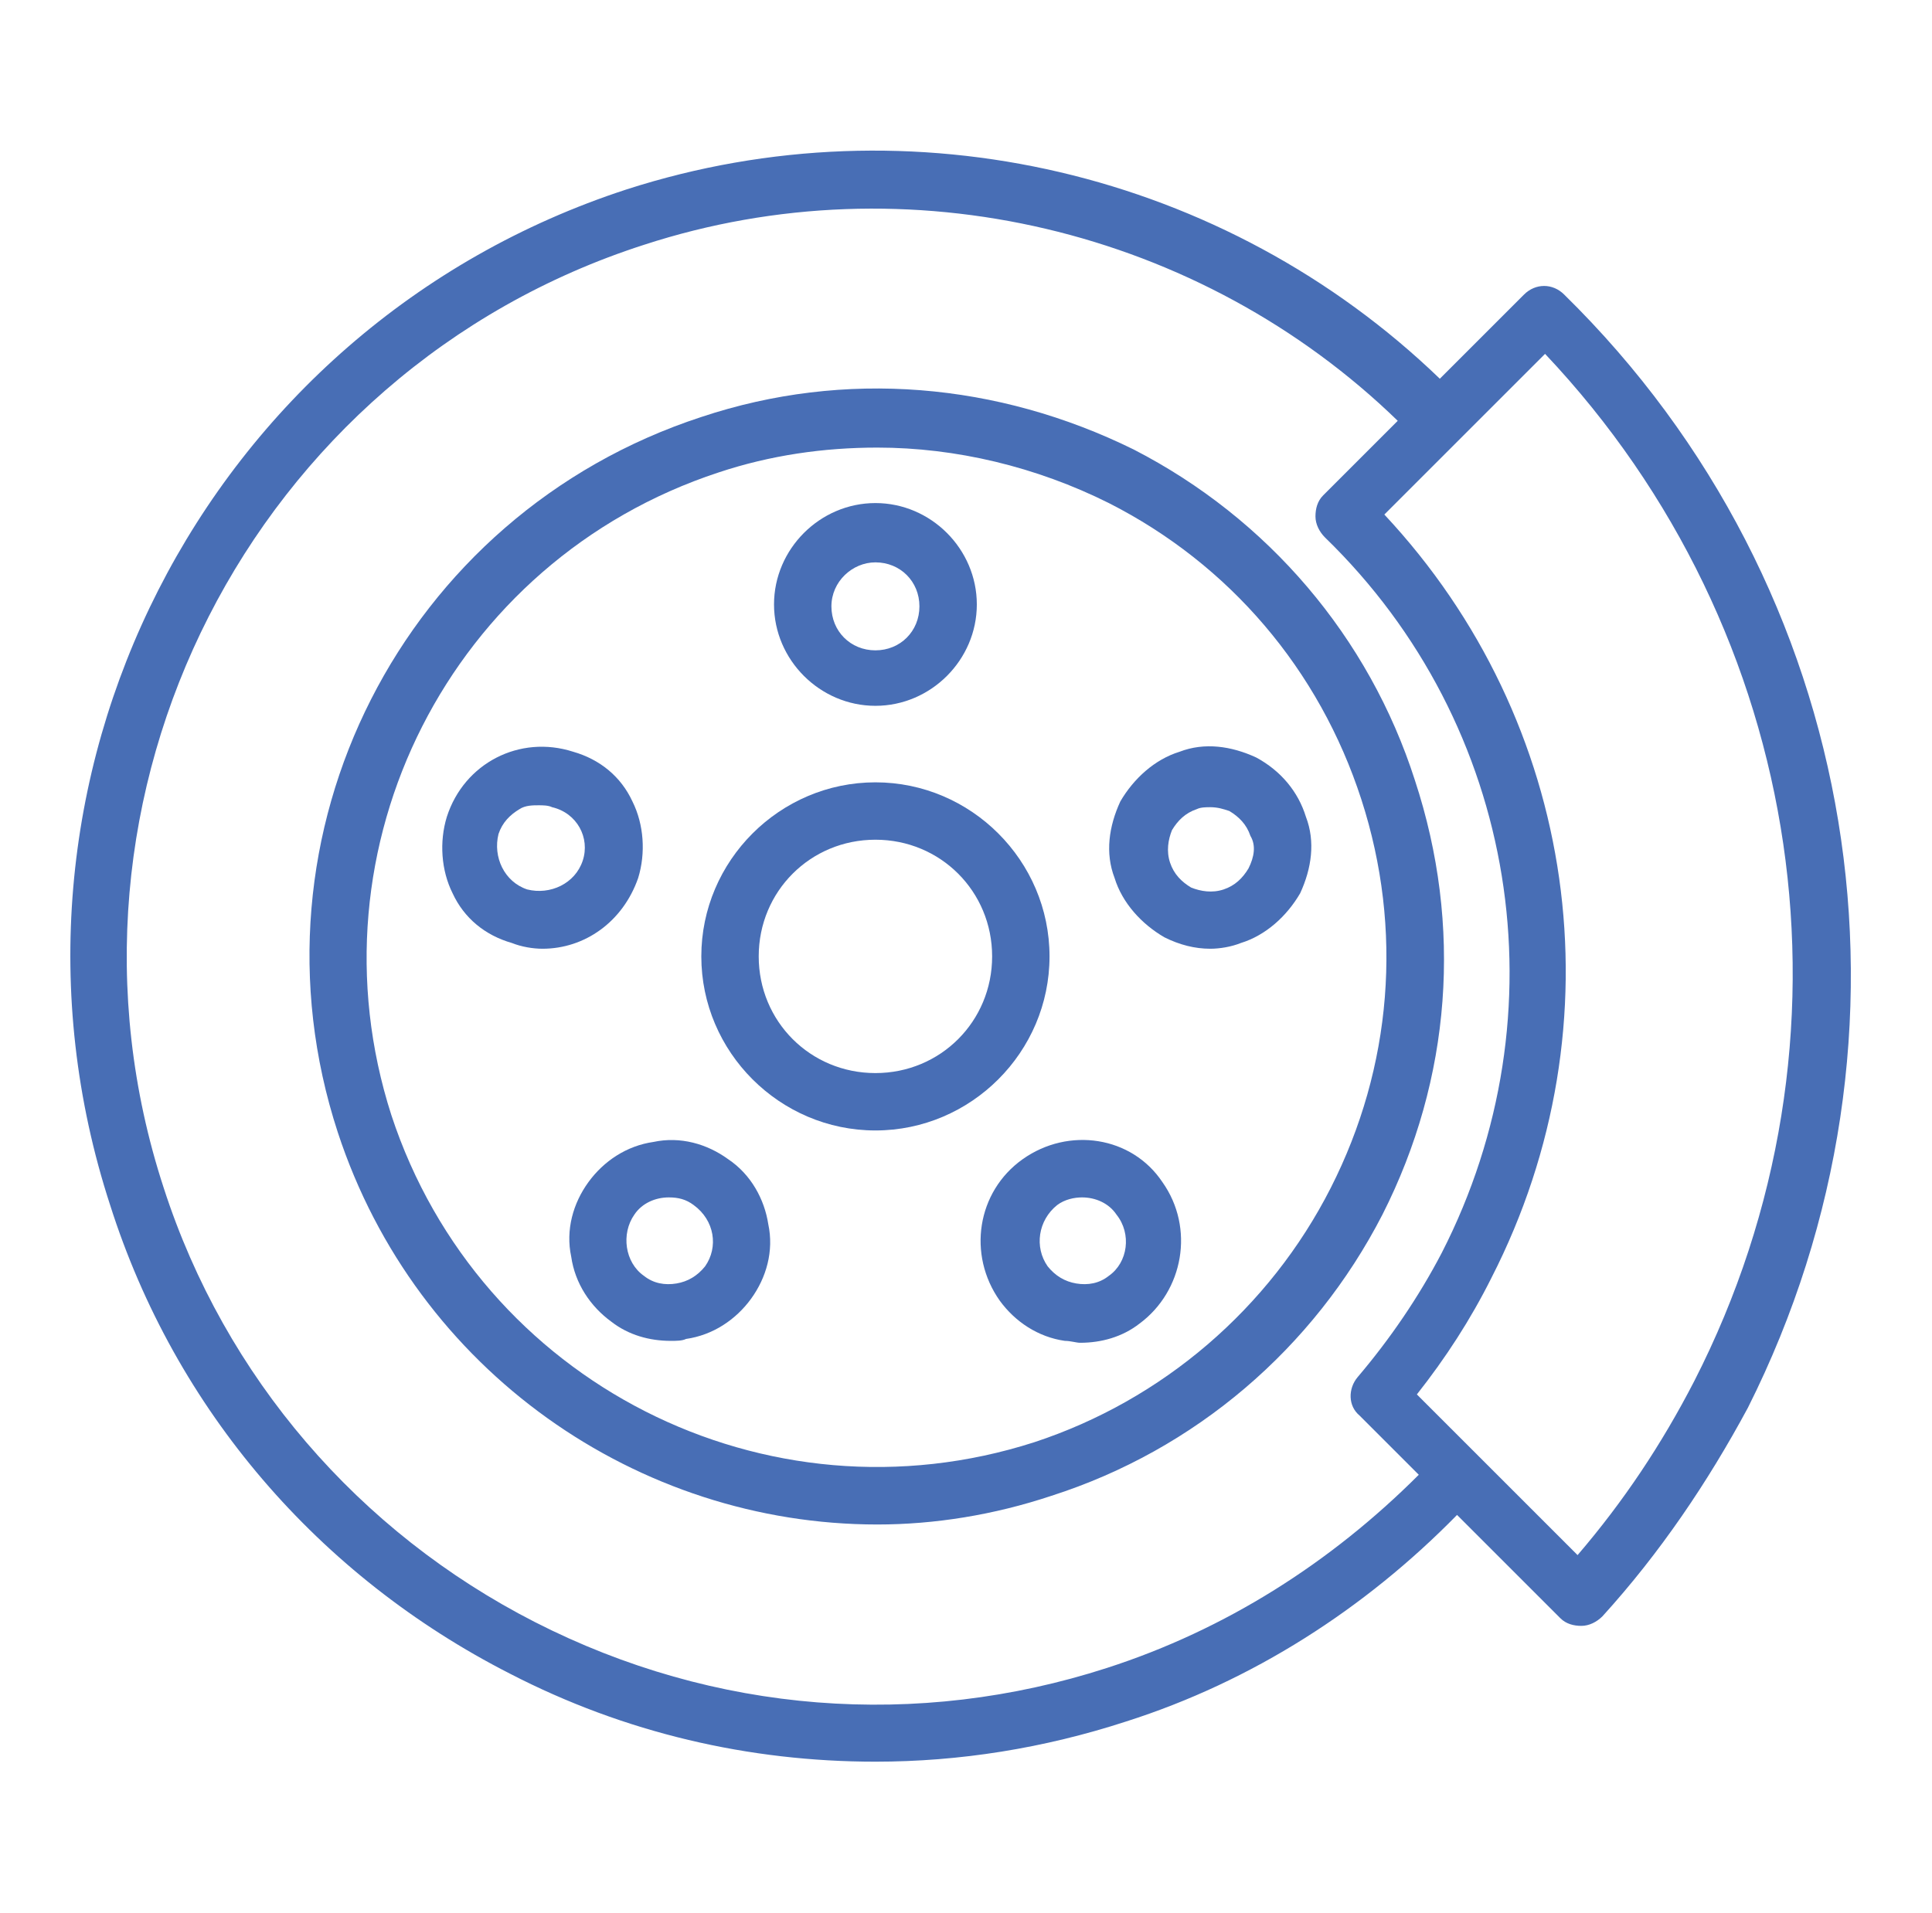
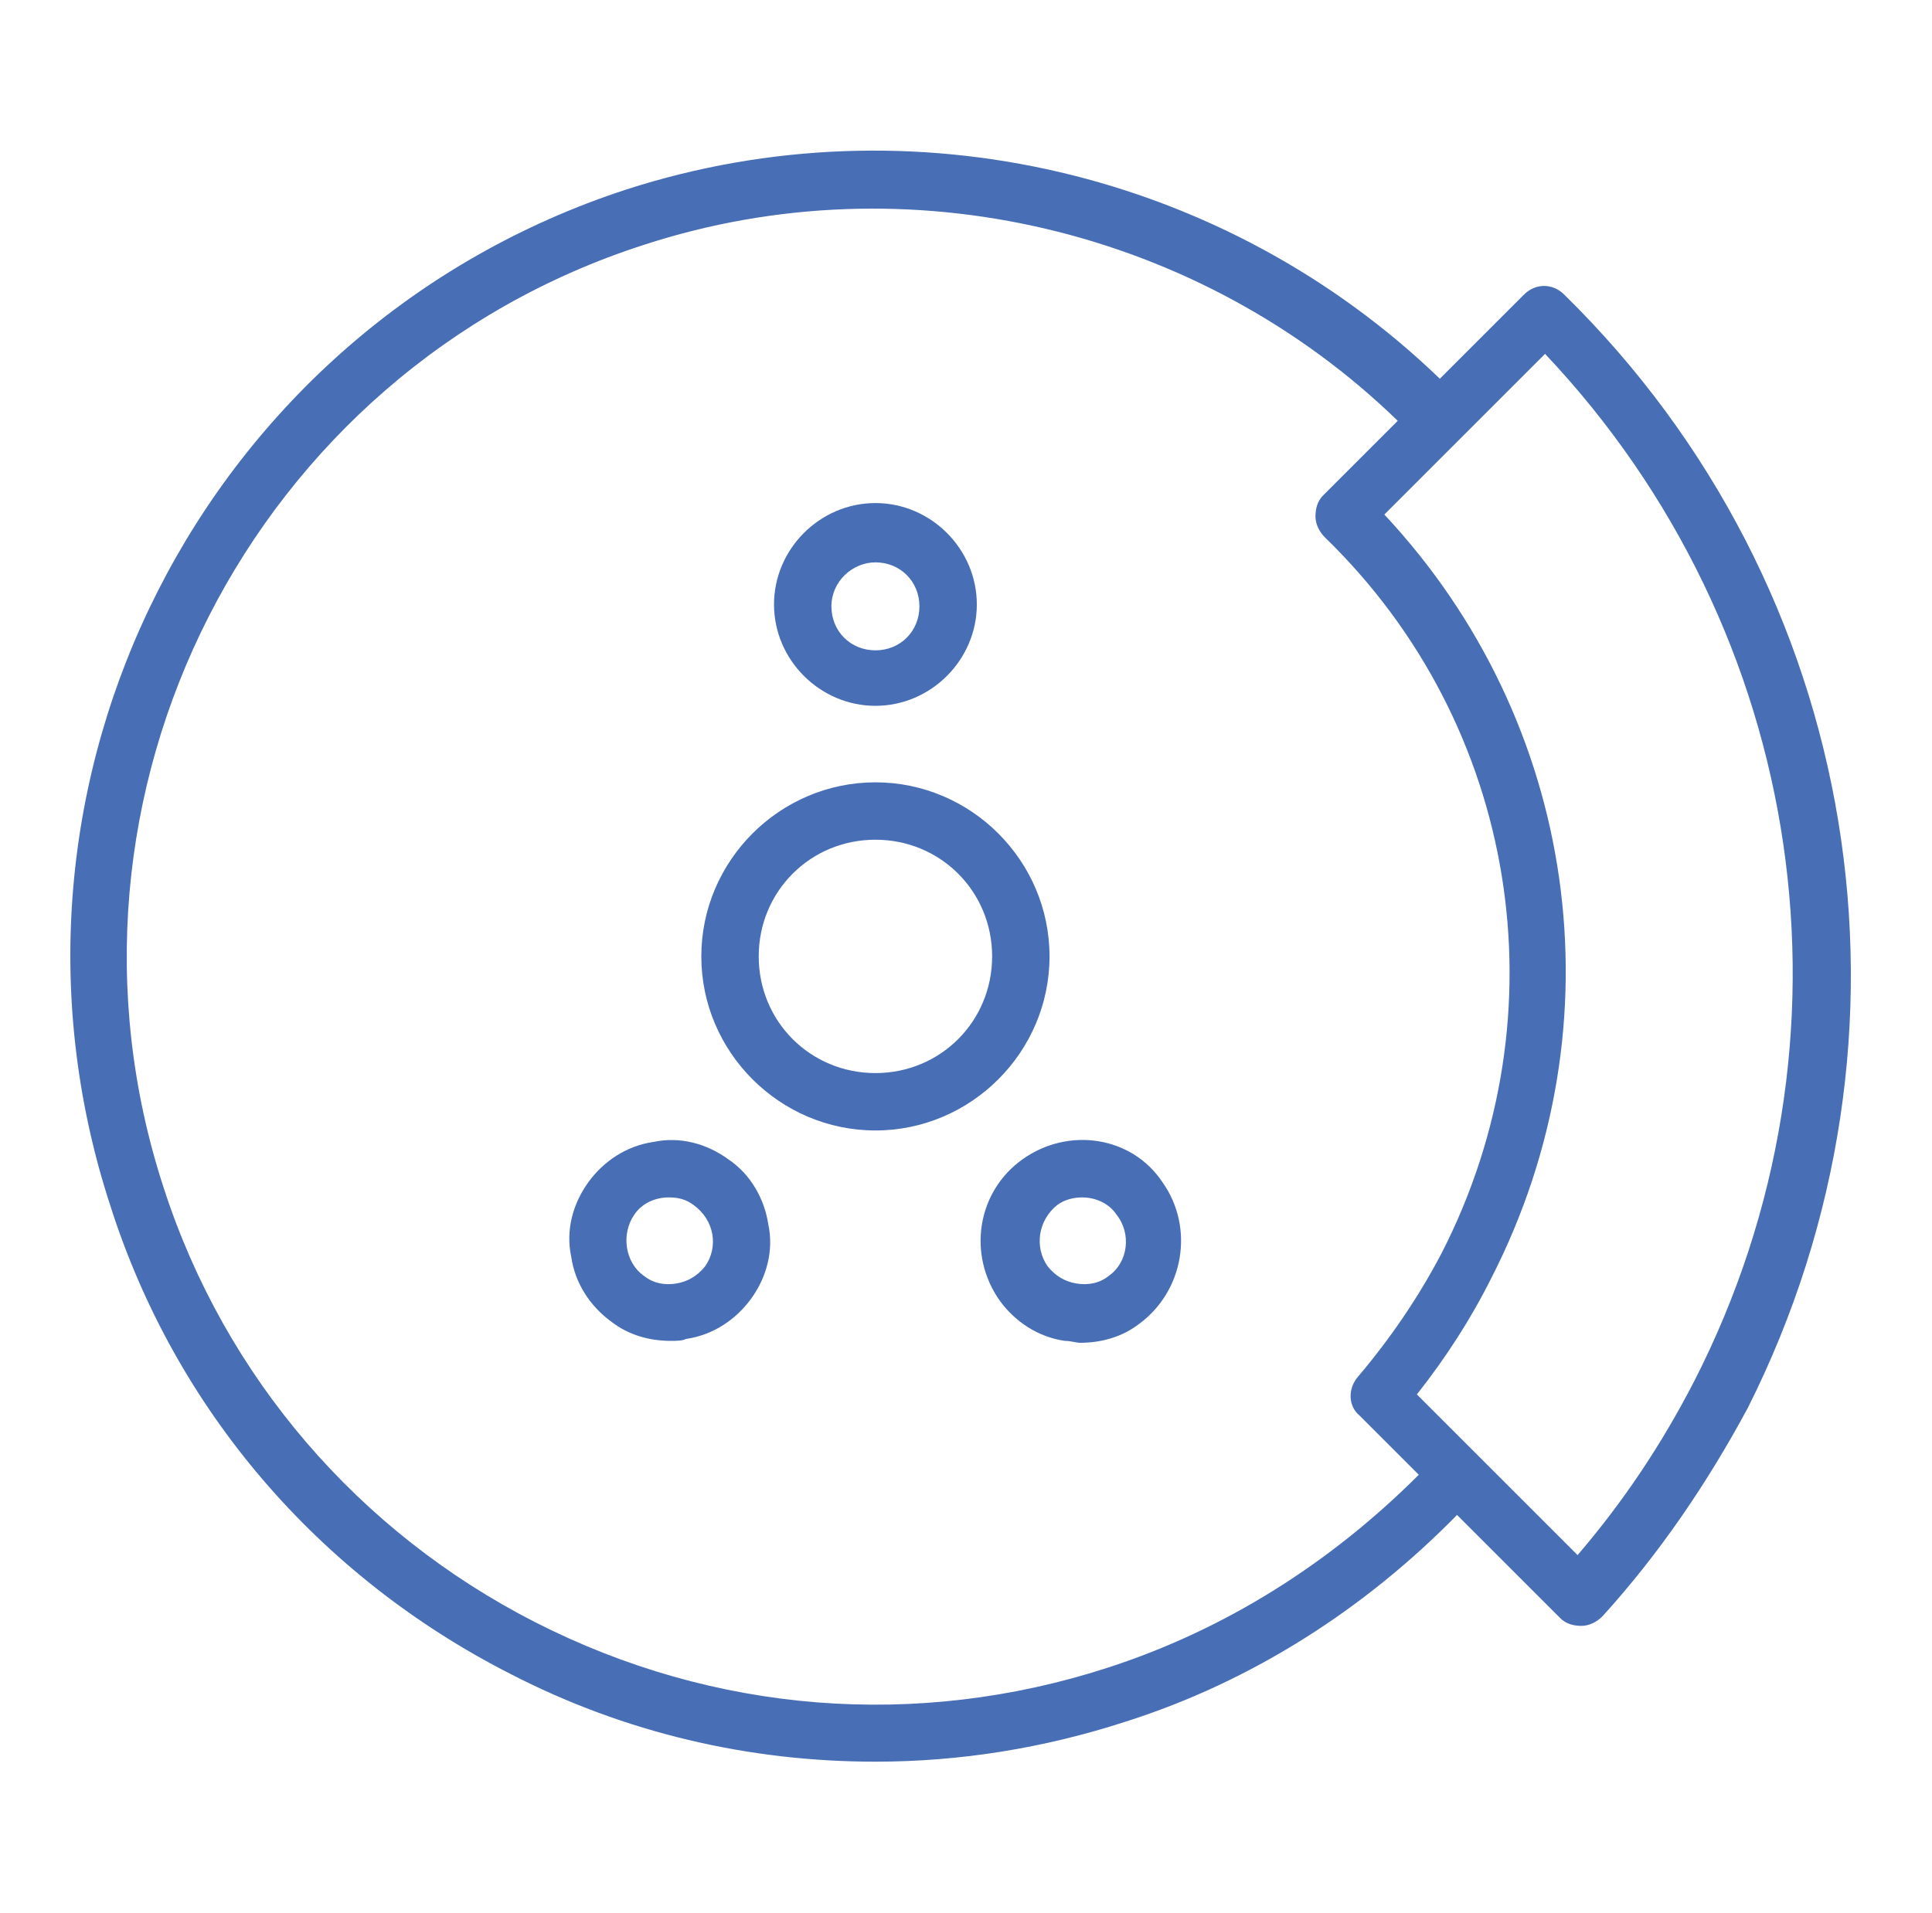
<svg xmlns="http://www.w3.org/2000/svg" width="103" height="102" viewBox="0 0 103 102" fill="none">
  <path d="M46.671 37.638C49.629 37.638 52.077 35.19 52.077 32.232C52.077 29.274 49.629 26.826 46.671 26.826C43.713 26.826 41.265 29.274 41.265 32.232C41.265 35.19 43.713 37.638 46.671 37.638ZM46.671 29.988C47.997 29.988 49.017 31.008 49.017 32.334C49.017 33.66 47.997 34.68 46.671 34.68C45.345 34.68 44.325 33.66 44.325 32.334C44.325 31.008 45.447 29.988 46.671 29.988Z" fill="#486eb5" />
  <path d="M55.953 51C55.953 45.9 51.771 41.718 46.671 41.718C41.571 41.718 37.389 45.9 37.389 51C37.389 56.1 41.571 60.282 46.671 60.282C51.771 60.282 55.953 56.1 55.953 51ZM46.671 57.222C43.203 57.222 40.449 54.468 40.449 51C40.449 47.532 43.203 44.778 46.671 44.778C50.139 44.778 52.893 47.532 52.893 51C52.893 54.468 50.139 57.222 46.671 57.222Z" fill="#486eb5" />
-   <path d="M34.023 46.818C34.431 45.492 34.329 43.962 33.717 42.738C33.105 41.412 31.983 40.494 30.555 40.086C27.699 39.168 24.741 40.698 23.823 43.554C23.415 44.88 23.517 46.41 24.129 47.634C24.741 48.96 25.863 49.878 27.291 50.286C27.801 50.49 28.413 50.592 28.923 50.592C31.167 50.592 33.207 49.164 34.023 46.818ZM31.065 45.9C30.657 47.124 29.331 47.736 28.107 47.43C26.883 47.022 26.271 45.696 26.577 44.472C26.781 43.86 27.189 43.452 27.699 43.146C28.005 42.942 28.413 42.942 28.719 42.942C28.923 42.942 29.229 42.942 29.433 43.044C30.759 43.35 31.473 44.676 31.065 45.9Z" fill="#486eb5" />
  <path d="M38.817 61.812C37.695 60.996 36.267 60.588 34.839 60.894C33.411 61.098 32.187 61.914 31.371 63.036C30.555 64.158 30.147 65.586 30.453 67.014C30.657 68.442 31.473 69.666 32.595 70.482C33.513 71.196 34.635 71.502 35.757 71.502C36.063 71.502 36.369 71.502 36.573 71.4C38.001 71.196 39.225 70.38 40.041 69.258C40.857 68.136 41.265 66.708 40.959 65.28C40.755 63.954 40.041 62.628 38.817 61.812ZM37.593 67.524C37.185 68.034 36.675 68.34 36.063 68.442C35.451 68.544 34.839 68.442 34.329 68.034C33.309 67.32 33.105 65.79 33.819 64.77C34.227 64.158 34.941 63.852 35.655 63.852C36.165 63.852 36.573 63.954 36.981 64.26C38.103 65.076 38.307 66.504 37.593 67.524Z" fill="#486eb5" />
  <path d="M54.525 61.812C52.077 63.546 51.567 66.912 53.301 69.36C54.117 70.482 55.341 71.298 56.769 71.502C57.075 71.502 57.381 71.604 57.585 71.604C58.707 71.604 59.829 71.298 60.747 70.584C63.093 68.85 63.705 65.484 61.971 63.036C60.339 60.588 56.973 60.078 54.525 61.812ZM59.115 68.034C58.605 68.442 57.993 68.544 57.381 68.442C56.769 68.34 56.259 68.034 55.851 67.524C55.137 66.504 55.341 65.076 56.361 64.26C56.769 63.954 57.279 63.852 57.687 63.852C58.401 63.852 59.115 64.158 59.523 64.77C60.339 65.79 60.135 67.32 59.115 68.034Z" fill="#486eb5" />
-   <path d="M66.969 40.392C65.643 39.78 64.215 39.576 62.889 40.086C61.563 40.494 60.441 41.514 59.727 42.738C59.115 44.064 58.911 45.492 59.421 46.818C59.829 48.144 60.849 49.266 62.073 49.98C62.889 50.388 63.705 50.592 64.521 50.592C65.031 50.592 65.643 50.49 66.153 50.286C67.479 49.878 68.601 48.858 69.315 47.634C69.927 46.308 70.131 44.88 69.621 43.554C69.213 42.228 68.295 41.106 66.969 40.392ZM66.561 46.308C66.255 46.818 65.847 47.226 65.235 47.43C64.623 47.634 64.011 47.532 63.501 47.328C62.991 47.022 62.583 46.614 62.379 46.002C62.175 45.39 62.277 44.778 62.481 44.268C62.787 43.758 63.195 43.35 63.807 43.146C64.011 43.044 64.317 43.044 64.521 43.044C64.929 43.044 65.235 43.146 65.541 43.248C66.051 43.554 66.459 43.962 66.663 44.574C66.969 45.084 66.867 45.696 66.561 46.308Z" fill="#486eb5" />
-   <path d="M75.435 41.616C72.987 33.966 67.581 27.642 60.441 23.97C53.199 20.4 45.039 19.686 37.389 22.236C21.477 27.438 12.807 44.472 18.009 60.384C22.191 73.134 34.023 81.294 46.773 81.294C49.833 81.294 52.995 80.784 56.055 79.764C63.705 77.316 70.029 71.91 73.701 64.77C77.373 57.528 77.985 49.368 75.435 41.616ZM55.137 76.908C40.857 81.498 25.557 73.746 20.865 59.466C16.275 45.186 24.027 29.886 38.307 25.194C41.061 24.276 43.917 23.868 46.773 23.868C50.955 23.868 55.239 24.888 59.115 26.826C65.541 30.09 70.335 35.7 72.579 42.636C74.823 49.572 74.211 56.916 70.947 63.342C67.683 69.768 61.971 74.664 55.137 76.908Z" fill="#486eb5" />
  <path d="M83.391 15.708C82.779 15.096 81.861 15.096 81.249 15.708L76.761 20.196C65.337 9.18 48.609 5.202 33.411 10.098C10.869 17.442 -1.473 41.718 5.871 64.26C9.339 75.174 16.989 84.048 27.189 89.25C33.309 92.412 39.939 93.942 46.671 93.942C51.159 93.942 55.647 93.228 60.033 91.8C66.765 89.658 72.783 85.782 77.679 80.784L83.187 86.292C83.493 86.598 83.901 86.7 84.309 86.7C84.717 86.7 85.125 86.496 85.431 86.19C88.491 82.824 91.041 79.05 93.183 75.072C103.179 55.182 99.303 31.314 83.391 15.708ZM59.013 88.944C48.915 92.208 38.103 91.392 28.515 86.496C19.131 81.702 11.991 73.44 8.727 63.342C1.893 42.432 13.419 19.788 34.329 13.056C48.405 8.466 64.011 12.24 74.517 22.44L70.539 26.418C70.233 26.724 70.131 27.132 70.131 27.54C70.131 27.948 70.335 28.356 70.641 28.662C80.943 38.658 83.391 54.06 76.863 66.81C75.639 69.156 74.109 71.4 72.375 73.44C71.865 74.052 71.865 74.97 72.477 75.48L75.639 78.642C70.947 83.334 65.337 86.904 59.013 88.944ZM90.327 73.644C88.593 77.01 86.553 80.07 84.105 82.926L75.537 74.358C77.067 72.42 78.393 70.38 79.515 68.136C86.451 54.57 84.105 38.454 73.803 27.438L82.371 18.87C96.345 33.66 99.609 55.488 90.327 73.644Z" fill="#486eb5" />
</svg>